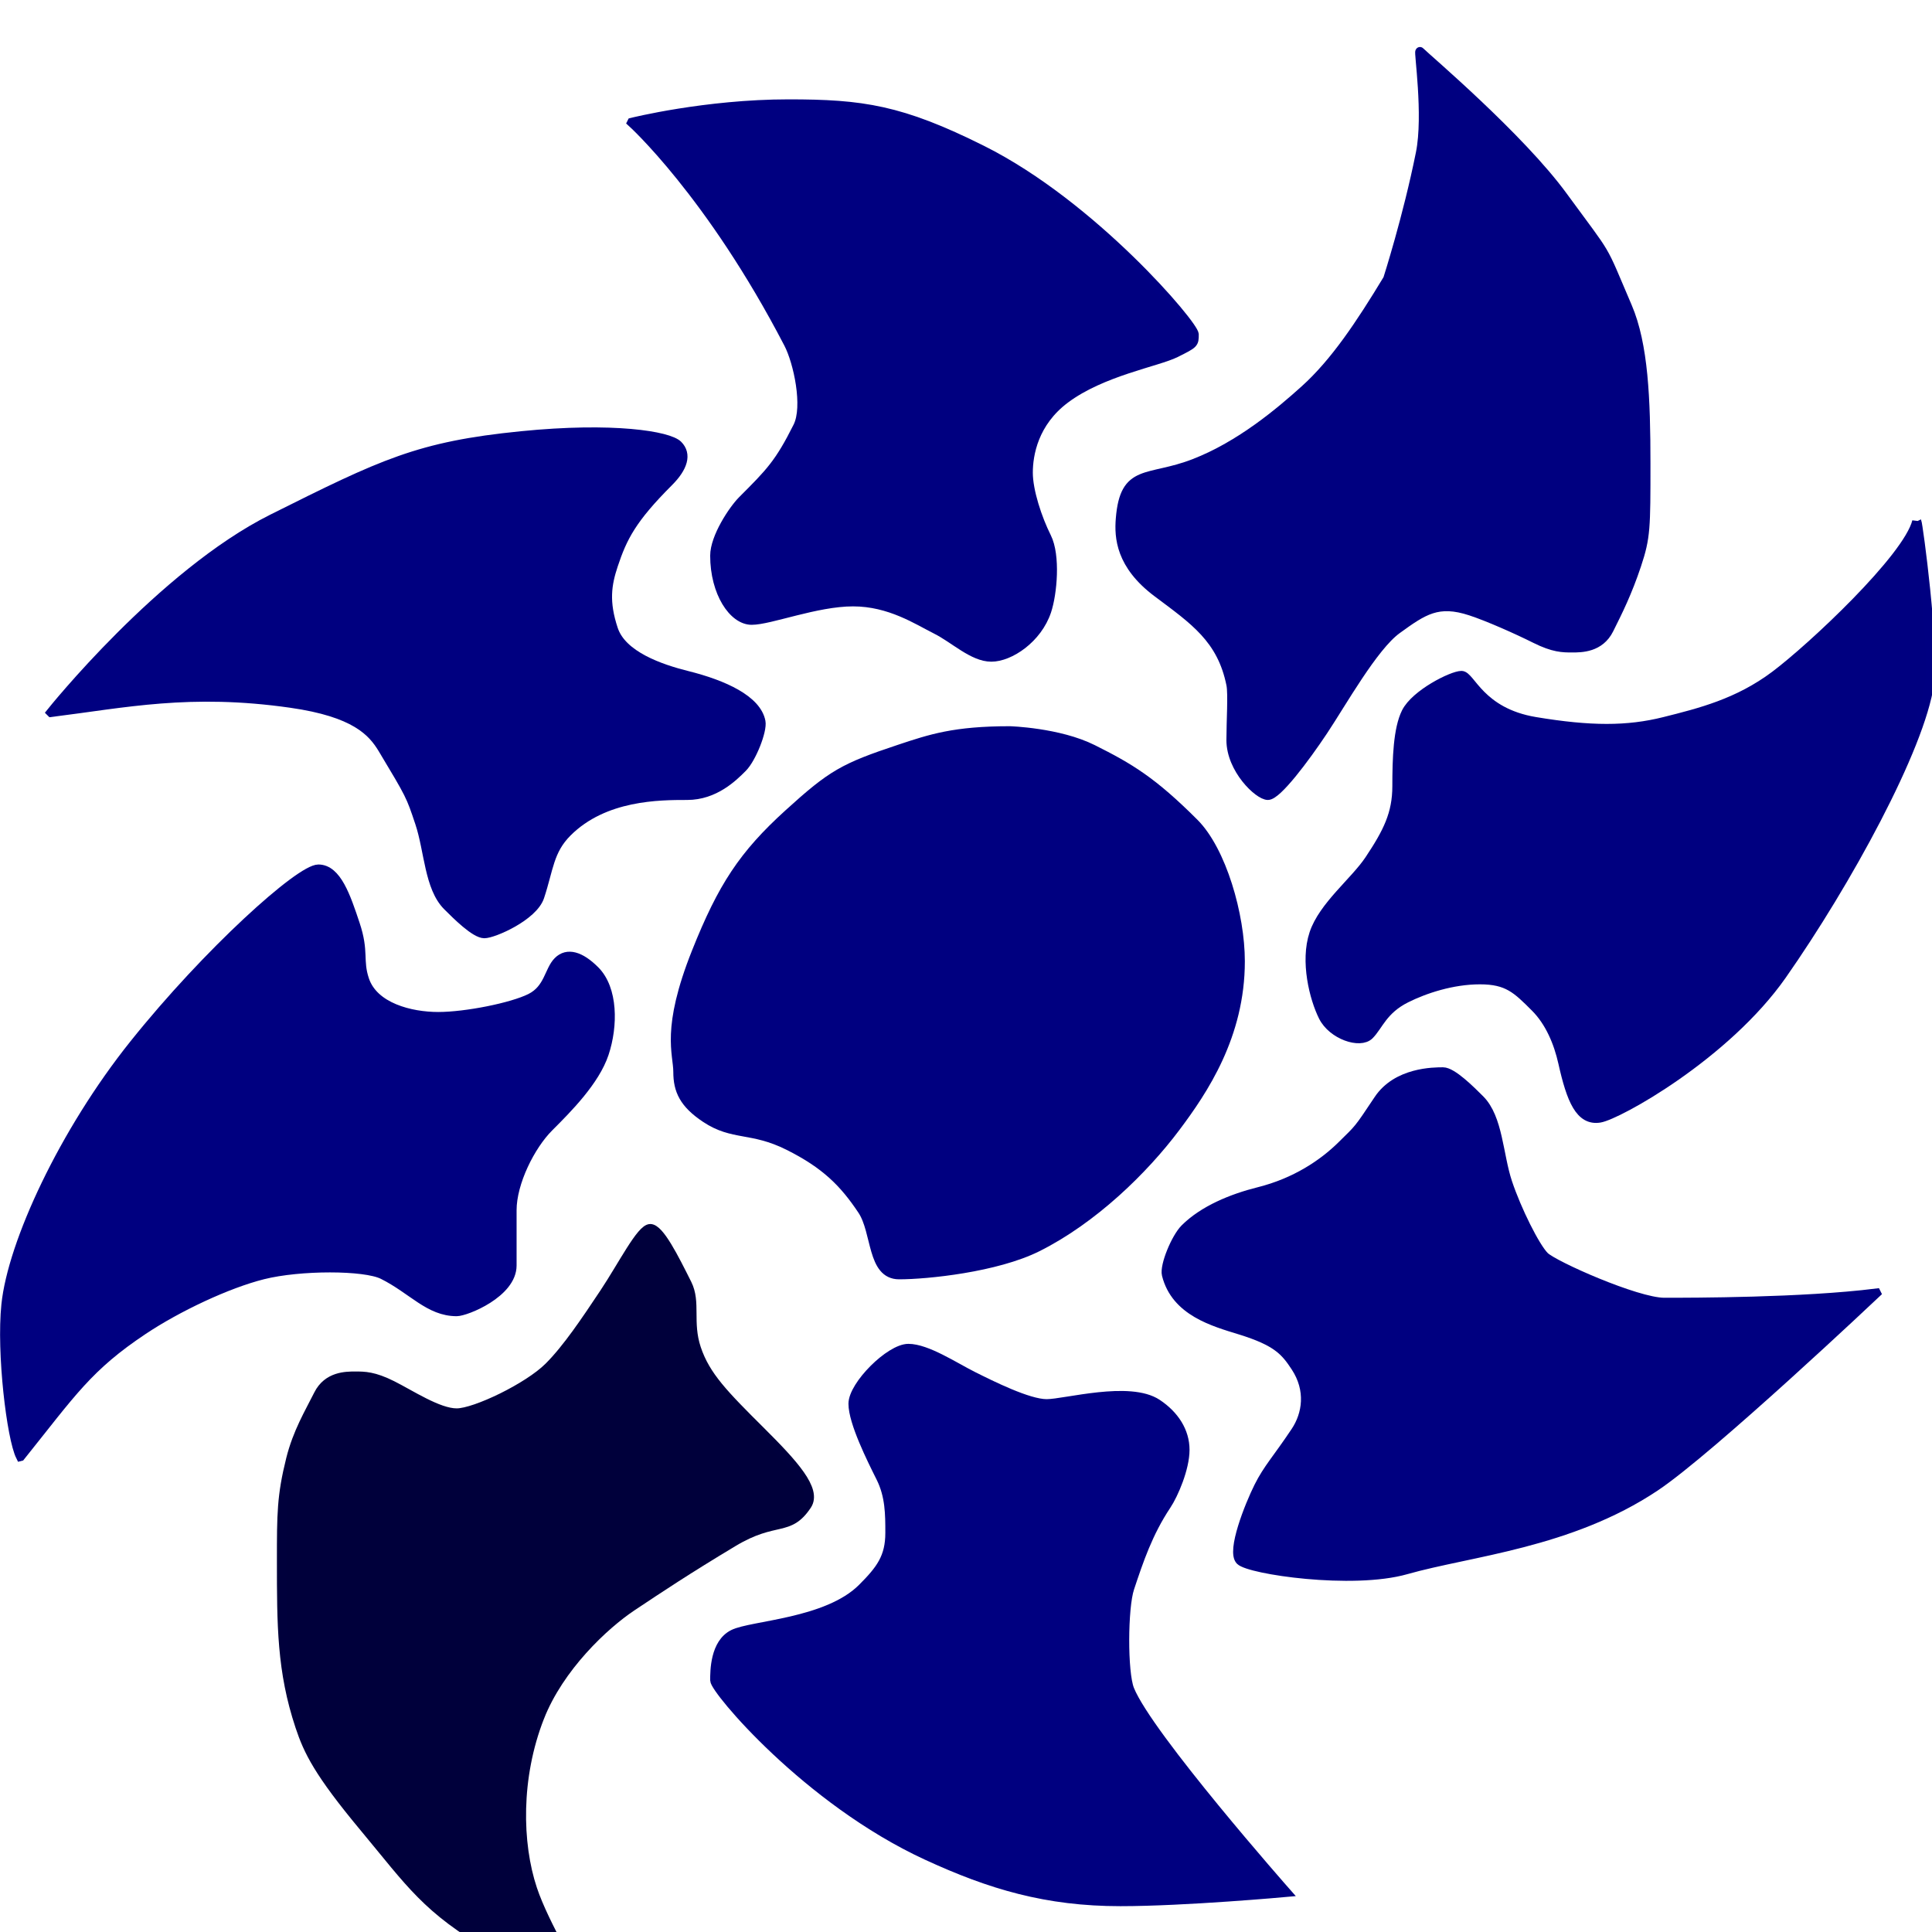
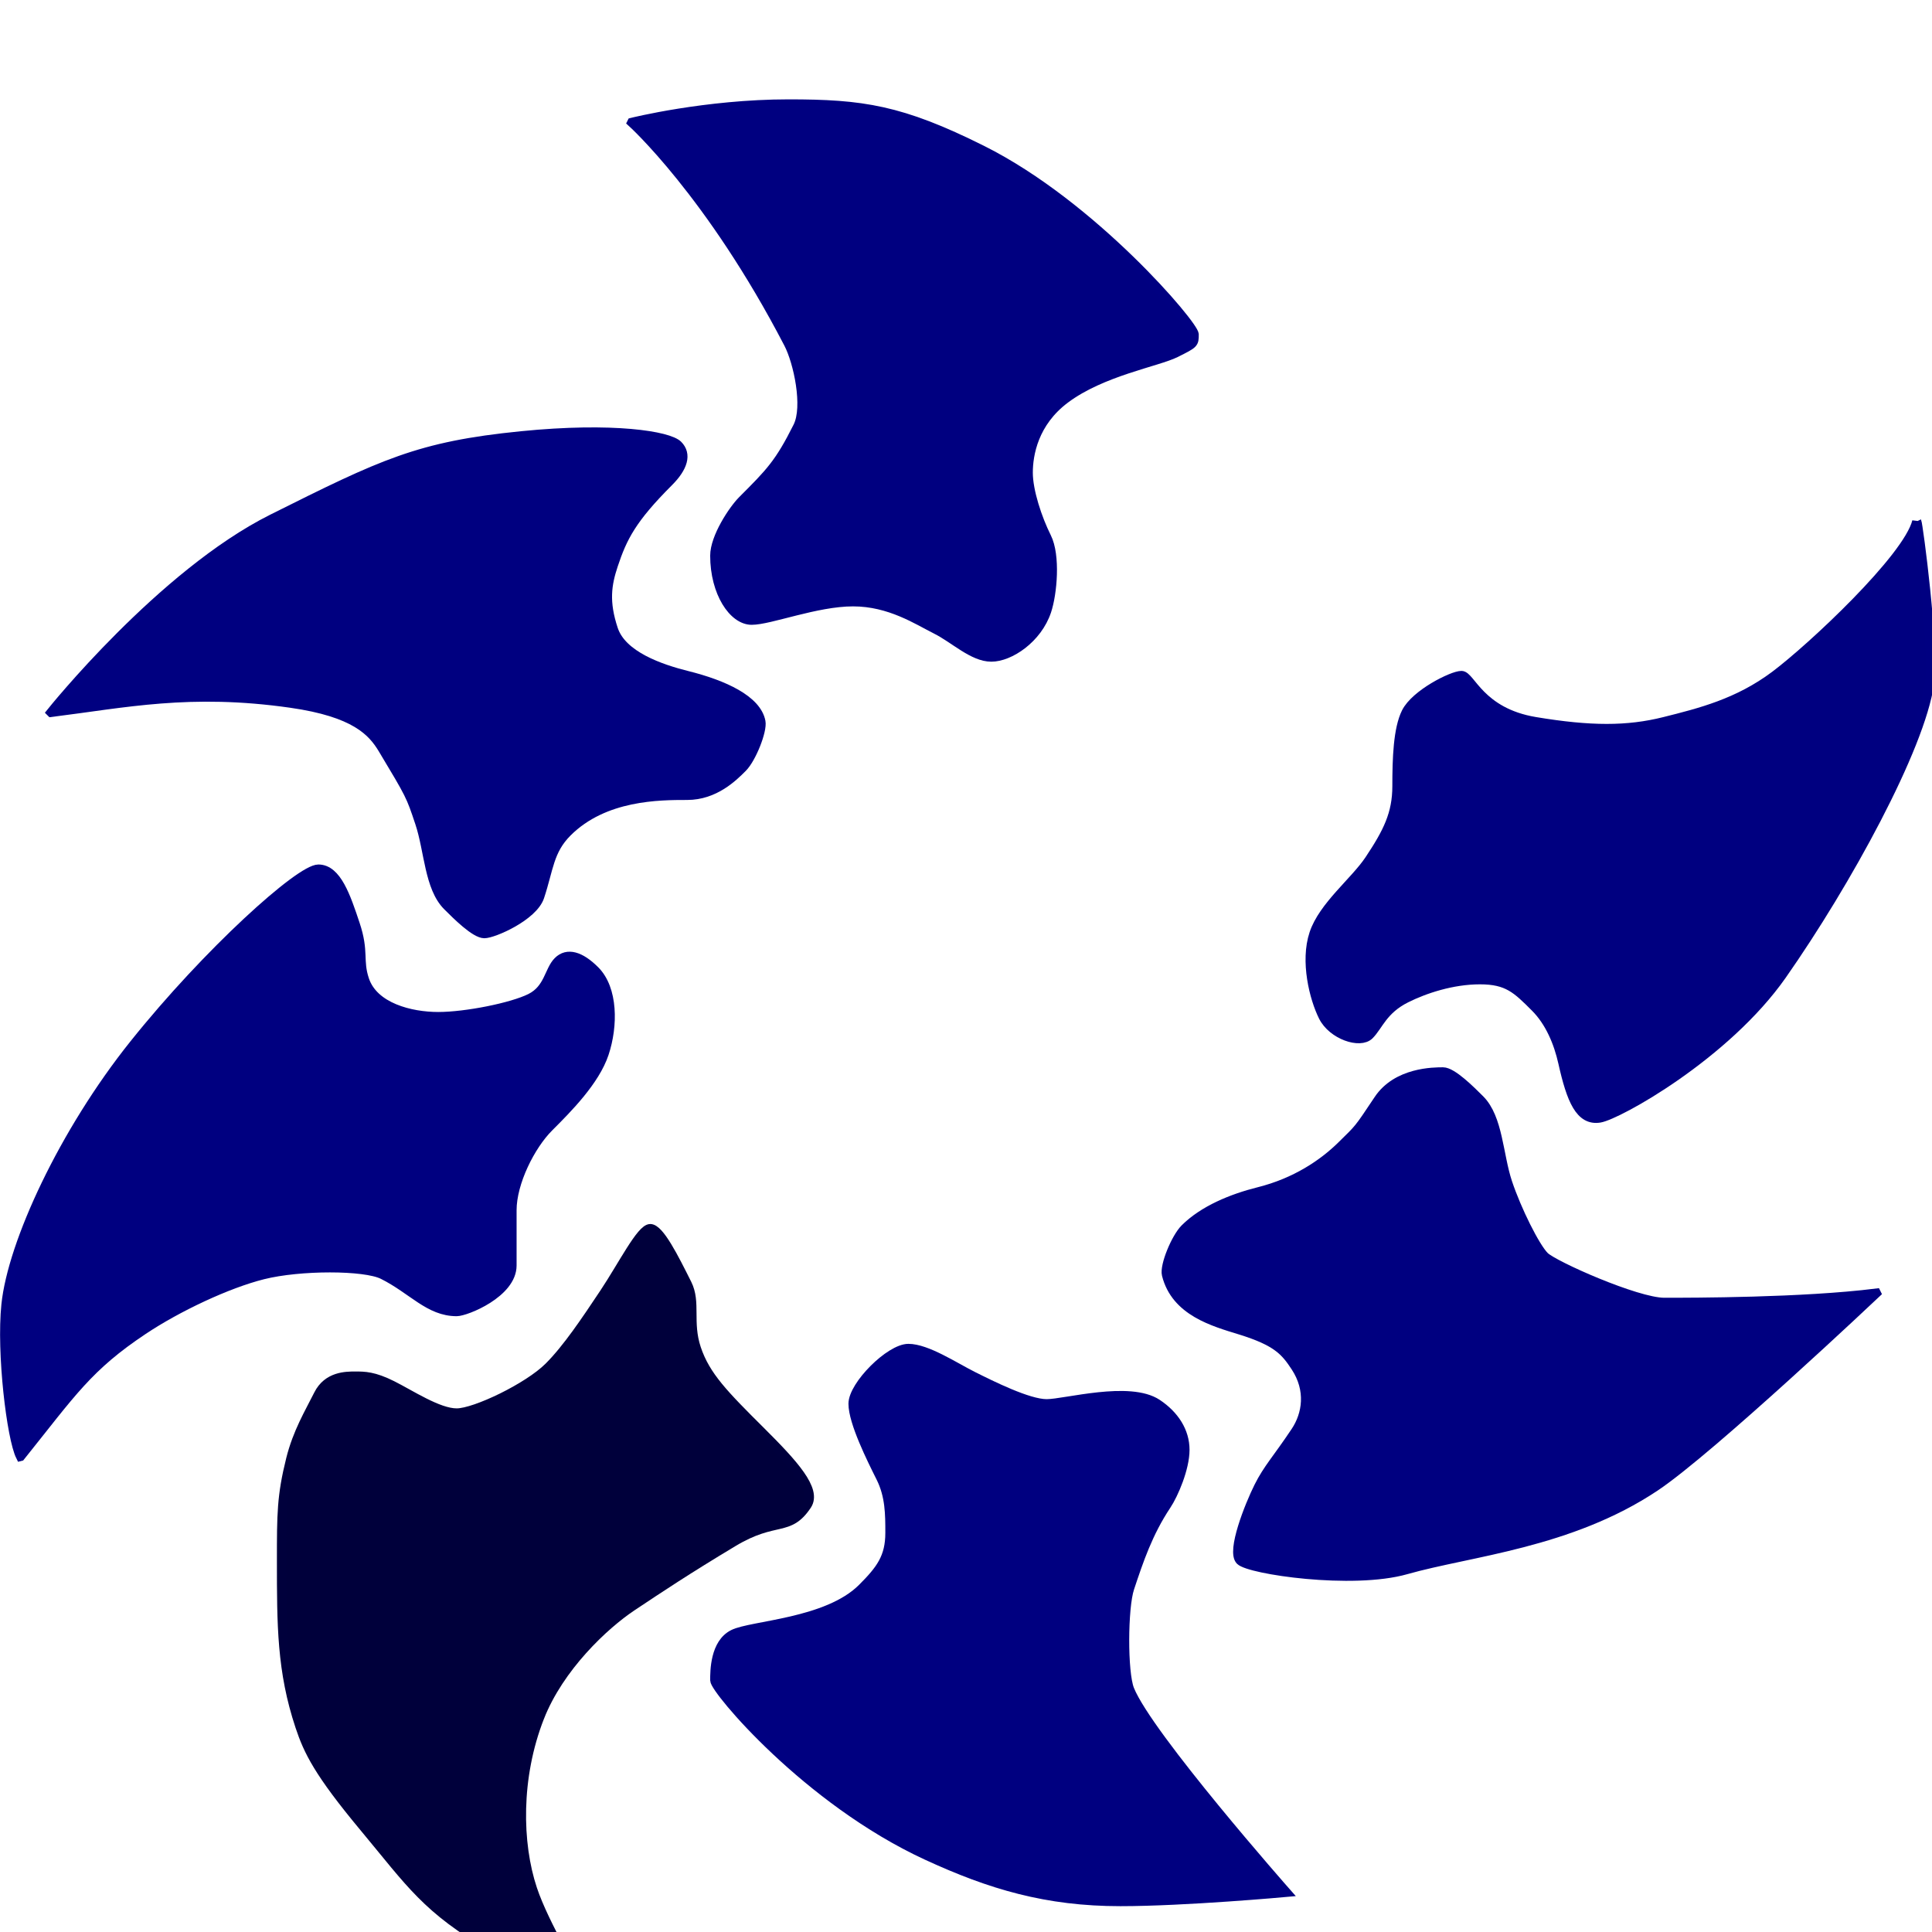
<svg xmlns="http://www.w3.org/2000/svg" xmlns:ns1="http://sodipodi.sourceforge.net/DTD/sodipodi-0.dtd" xmlns:ns2="http://www.inkscape.org/namespaces/inkscape" width="55.539mm" height="55.539mm" viewBox="0 0 55.539 55.539" version="1.1" id="svg1" ns1:docname="aquaxis_logo.svg" ns2:version="1.3.2 (091e20e, 2023-11-25, custom)">
  <ns1:namedview id="namedview1" pagecolor="#ffffff" bordercolor="#000000" borderopacity="0.25" ns2:showpageshadow="2" ns2:pageopacity="0.0" ns2:pagecheckerboard="0" ns2:deskcolor="#d1d1d1" ns2:document-units="mm" ns2:zoom="1.7291456" ns2:cx="157.88144" ns2:cy="113.63994" ns2:window-width="1409" ns2:window-height="1237" ns2:window-x="3251" ns2:window-y="243" ns2:window-maximized="0" ns2:current-layer="layer1">
    <ns1:guide position="4.0765214e-09,297" orientation="0,793.701" id="guide1" ns2:locked="false" />
    <ns1:guide position="210,297" orientation="1122.52,0" id="guide2" ns2:locked="false" />
    <ns1:guide position="210,-4.4478044e-06" orientation="0,-793.701" id="guide3" ns2:locked="false" />
    <ns1:guide position="4.0765214e-09,-4.4478044e-06" orientation="-1122.52,0" id="guide4" ns2:locked="false" />
  </ns1:namedview>
  <defs id="defs1" />
  <g ns2:label="Layer 1" ns2:groupmode="layer" id="layer1">
    <g id="g6" transform="translate(-50.739,-79.864)">
      <g id="g3101-5-6" transform="matrix(0.265,0,0,0.265,49.557,-778.493)" ns2:export-filename="/home/hidemi/logo2.png" ns2:export-xdpi="20.916412" ns2:export-ydpi="20.916412">
        <g id="g2-0">
          <path ns1:nodetypes="cssssssssssssssssc" ns2:connector-curvature="0" id="path3107-00-4-1-9-8" d="m 73,3252.362 c 0,0 8.53,7.683 17,24 1.035,1.993 2.086,6.828 1,9 -2,4 -3,5 -6,8 -1,1 -3,4 -3,6 0,4 2,7 4,7 2,0 7,-2 11,-2 4,0 7,2 9,3 2,1 4,3 6,3 2,0 5,-2 6,-5 0.632,-1.897 1,-6 0,-8 -1,-2 -2,-5 -2,-7 0,-2 0.606,-5.454 4,-8 4,-3 10,-4 12,-5 2,-1 2,-1 2,-2 0,-1 -11,-14 -23,-20 -8.809,-4.404 -13,-5 -21,-5 -9,0 -17,2 -17,2 z" style="fill:#000080;fill-opacity:1;stroke:#000081;stroke-width:1px;stroke-linecap:butt;stroke-linejoin:miter;stroke-opacity:1" />
          <path ns1:nodetypes="csssssssssssssssssc" ns2:connector-curvature="0" id="path3109-0-6-0-0-0" d="m 10,3316.362 c 8,-1 15.066,-2.562 26,-1 7,1 8.85,3.083 10,5 3,5 3,5 4,8 1,3 1,7 3,9 1,1 3,3 4,3 1,0 5.293,-1.879 6,-4 1,-3 1,-5 3,-7 4,-4 10,-4 13,-4 3,0 5,-2 6,-3 1,-1 2.189,-4.018 2,-5 -0.453,-2.359 -4.001,-4.004 -8,-5 -2.911,-0.725 -7.051,-2.154 -8,-5 -1,-3 -0.707,-4.879 0,-7 1,-3 2,-5 6,-9 1.581,-1.581 2,-3 1,-4 -1,-1 -7,-2 -17,-1 -11.125,1.113 -15,3 -27,9 -12,6 -24,21 -24,21 z" style="fill:#000080;fill-opacity:1;stroke:#000081;stroke-width:1px;stroke-linecap:butt;stroke-linejoin:miter;stroke-opacity:1" />
          <path ns1:nodetypes="csssssssssssssssssc" ns2:connector-curvature="0" id="path3111-9-6-3-7-9" d="m 6.687,3397.073 c 5.578,-6.964 7.313,-9.711 13.313,-13.711 3.721,-2.481 9.119,-5.03 13,-6 4,-1 11,-1 13,0 3.225,1.613 5,4 8,4 1,0 6,-2 6,-5 v -6 c 0,-3 2,-7 4,-9 2,-2 5,-5 6,-8 1,-3 1,-7 -1,-9 -1.581,-1.581 -3,-2 -4,-1 -1,1 -1,3 -3,4 -2,1 -7,2 -10,2 -3,0 -7,-1 -8,-4 -0.707,-2.121 0,-3 -1,-6 -1,-3 -2,-6 -4,-6 -2,0 -12,9 -20,19 -7.625,9.532 -13.205,21.561 -13.892,28.277 -0.531,5.193 0.578,14.434 1.578,16.434 z" style="fill:#000080;fill-opacity:1;stroke:#000081;stroke-width:1px;stroke-linecap:butt;stroke-linejoin:miter;stroke-opacity:1" />
          <path ns1:nodetypes="ssssssssssssssssssssss" ns2:connector-curvature="0" id="path3113-3-5-0-3-5" d="m 63,3425.362 c 2.129,-5.428 7,-10 10,-12 3,-2 6,-4 11,-7 4.618,-2.771 6,-1 8,-4 1.109,-1.664 -1.457,-4.472 -5,-8 -4.001,-3.984 -6,-6 -7,-9 -0.949,-2.846 0,-5 -1,-7 -1.414,-2.828 -3,-6 -4,-6 -1,0 -3,4 -5,7 -2,3 -4,6 -6,8 -2.236,2.236 -8,5 -10,5 -2,0 -5,-2 -7,-3 -2,-1 -3,-1 -4,-1 -1,0 -3,0 -4,2 -1,2 -2.272,4.09 -3,7 -1,4 -1,6 -1,11 0,7 0,12 2,18 0.894,2.683 2,5 7,11 5,6 6.717,8.821 13.952,12.988 2.69,1.549 5.795,2.339 8.777,3.24 0.446,0.135 -3.176,-5.594 -4.505,-9.583 -1.645,-4.94 -1.784,-12.118 0.776,-18.645 z" style="fill:#00003b;fill-opacity:1;stroke:#00003c;stroke-width:1px;stroke-linecap:butt;stroke-linejoin:miter;stroke-opacity:1" />
          <path ns1:nodetypes="cssssssssssssssssc" ns2:connector-curvature="0" id="path3107-0-3-3-2-3-6" d="m 144,3444.362 c 0,0 -15,-17 -17,-22 -0.743,-1.857 -0.707,-8.879 0,-11 1,-3 2,-6 4,-9 0.784,-1.177 2,-4 2,-6 0,-2 -1.139,-3.76 -3,-5 -3,-2 -10,0 -12,0 -2,0 -6,-2 -8,-3 -2,-1 -5,-3 -7,-3 -2,0 -6,4 -6,6 0,2 2,6 3,8 1,2 1,4 1,6 0,2.665 -1,4 -3,6 -3.808,3.808 -12,4 -14,5 -2,1 -2,4 -2,5 0,1 10,13 23,19 6.915,3.192 13,5 21,5 7,0 18,-1 18,-1 z" style="fill:#000080;fill-opacity:1;stroke:#000081;stroke-width:1px;stroke-linecap:butt;stroke-linejoin:miter;stroke-opacity:1" />
          <path ns1:nodetypes="csssssssssssssssssc" ns2:connector-curvature="0" id="path3109-2-9-0-6-3-2" d="m 208,3379.362 c -8,1 -20,1 -23,1 -3,0 -12,-4 -13,-5 -1,-1 -3,-5 -4,-8 -1,-3 -1,-7 -3,-9 -1,-1 -3,-3 -4,-3 -1,0 -5,0 -7,3 -2.259,3.388 -2.067,3.097 -4,5 -2.015,1.984 -5,4 -9,5 -2.91,0.728 -6,2 -8,4 -1,1 -2.243,4.03 -2,5 1,4 5.134,5.113 8,6 3.977,1.23 4.872,2.284 6,4 1.648,2.507 1.24,5.139 0,7 -2,3 -3,4 -4,6 -1,2 -3,7 -2,8 1,1 12.149,2.663 18,1 6.953,-1.976 17.743,-2.828 27,-9 6,-4 24,-21 24,-21 z" style="fill:#000080;fill-opacity:1;stroke:#000081;stroke-width:1px;stroke-linecap:butt;stroke-linejoin:miter;stroke-opacity:1" />
          <path ns1:nodetypes="csssssssssssssssssc" ns2:connector-curvature="0" id="path3111-3-4-6-2-3-3" d="m 212.393,3295.646 c -0.981,3.968 -11.393,13.716 -15.393,16.716 -4,3 -8.119,4.03 -12,5 -4,1 -8,1 -14,0 -6,-1 -7,-5 -8,-5 -1,0 -5,2 -6,4 -0.894,1.789 -1,5 -1,8 0,3 -1,5 -3,8 -1.569,2.353 -5,5 -6,8 -1,3 0,7 1,9 1,2 4,3 5,2 1,-1 1.47,-2.735 4,-4 2,-1 5,-2 8,-2 3,0 4,1 6,3 1.581,1.581 2.512,3.818 3,6 0.901,4.027 1.85,6.349 4,6 1.974,-0.321 13.677,-6.809 19.773,-15.518 7,-10 14.991,-24.604 15.991,-31.604 0.566,-3.96 -1.218,-17.287 -1.371,-17.594 z" style="fill:#000080;fill-opacity:1;stroke:#000081;stroke-width:1px;stroke-linecap:butt;stroke-linejoin:miter;stroke-opacity:1" />
-           <path ns1:nodetypes="cssssssssssssssssscsc" ns2:connector-curvature="0" id="path3113-6-7-4-3-4-1" d="m 155,3269.362 c -2.974,4.91 -5.729,9.053 -9,12 -2.679,2.413 -6.978,6.055 -12,8 -4.992,1.933 -7.554,0.43 -8,6 -0.16,1.994 0,5 4,8 4,3 7,5 8,10 0.196,0.981 0,4 0,6 0,3.162 3,6 4,6 1,0 4,-4 6,-7 2,-3 5.439,-9.145 8,-11 2.883,-2.088 4.446,-3.166 8,-2 1.9,0.623 5,2 7,3 2,1 3,1 4,1 1,0 3,0 4,-2 1,-2 2,-4 3,-7 1,-3 1,-4 1,-11 0,-7 -0.238,-12.889 -2,-17 -3,-7 -1.853,-4.958 -7,-12 -4.669,-6.389 -14.796,-14.973 -15.503,-15.68 -0.184,-0.156 0.886,6.864 0.054,11.01 -1.402,6.988 -3.551,13.67 -3.551,13.67 z" style="fill:#000080;fill-opacity:1;stroke:#000081;stroke-width:1px;stroke-linecap:butt;stroke-linejoin:miter;stroke-opacity:1" />
          <g id="g5-9">
            <g id="g4-7">
              <g id="g3-4">
-                 <path ns1:nodetypes="csssssssssssssc" ns2:connector-curvature="0" id="path3142-7-5-1-3-9" d="m 114,3318.362 c -6,0 -8.579,0.86 -12,2 -6,2 -7.262,2.693 -12,7 -4.904,4.457 -7.169,7.899 -10,15 -3.354,8.412 -2,11 -2,13 0,2 0.647,3.431 3,5 3,2 5,1 9,3 4,2 6,4 8,7 1.569,2.353 1,7 4,7 3,0 10.528,-0.764 15,-3 6,-3 11.501,-8.335 15,-13 3,-4 7,-9.938 7,-18 0,-5 -2,-12 -5,-15 -4.528,-4.528 -7,-6 -11,-8 -3.688,-1.844 -9,-2 -9,-2 z" style="fill:#000080;fill-opacity:1;stroke:#000081;stroke-width:1px;stroke-linecap:butt;stroke-linejoin:miter;stroke-opacity:1" />
+                 <path ns1:nodetypes="csssssssssssssc" ns2:connector-curvature="0" id="path3142-7-5-1-3-9" d="m 114,3318.362 z" style="fill:#000080;fill-opacity:1;stroke:#000081;stroke-width:1px;stroke-linecap:butt;stroke-linejoin:miter;stroke-opacity:1" />
              </g>
            </g>
          </g>
        </g>
      </g>
    </g>
  </g>
</svg>